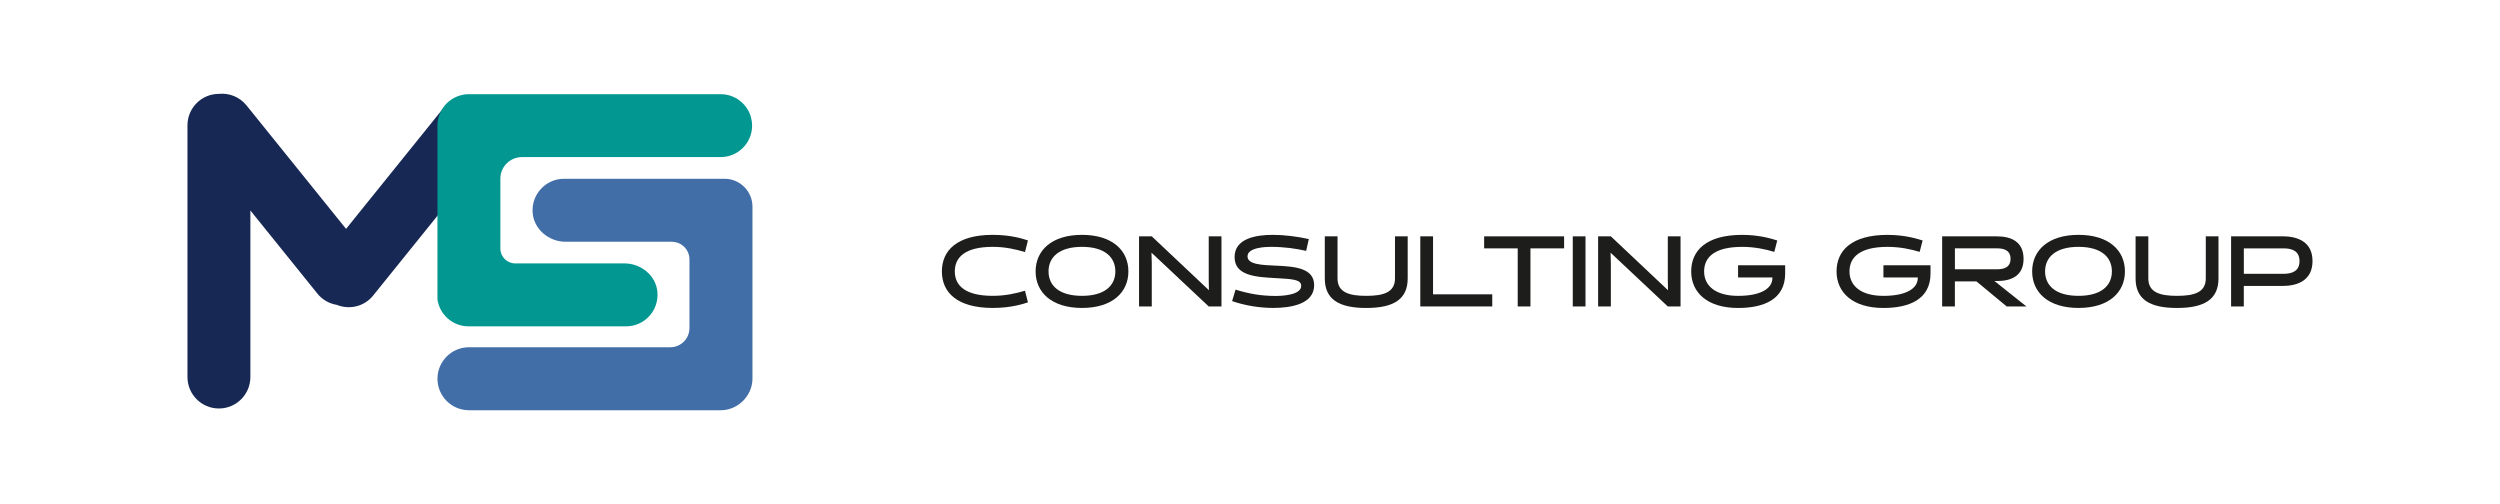
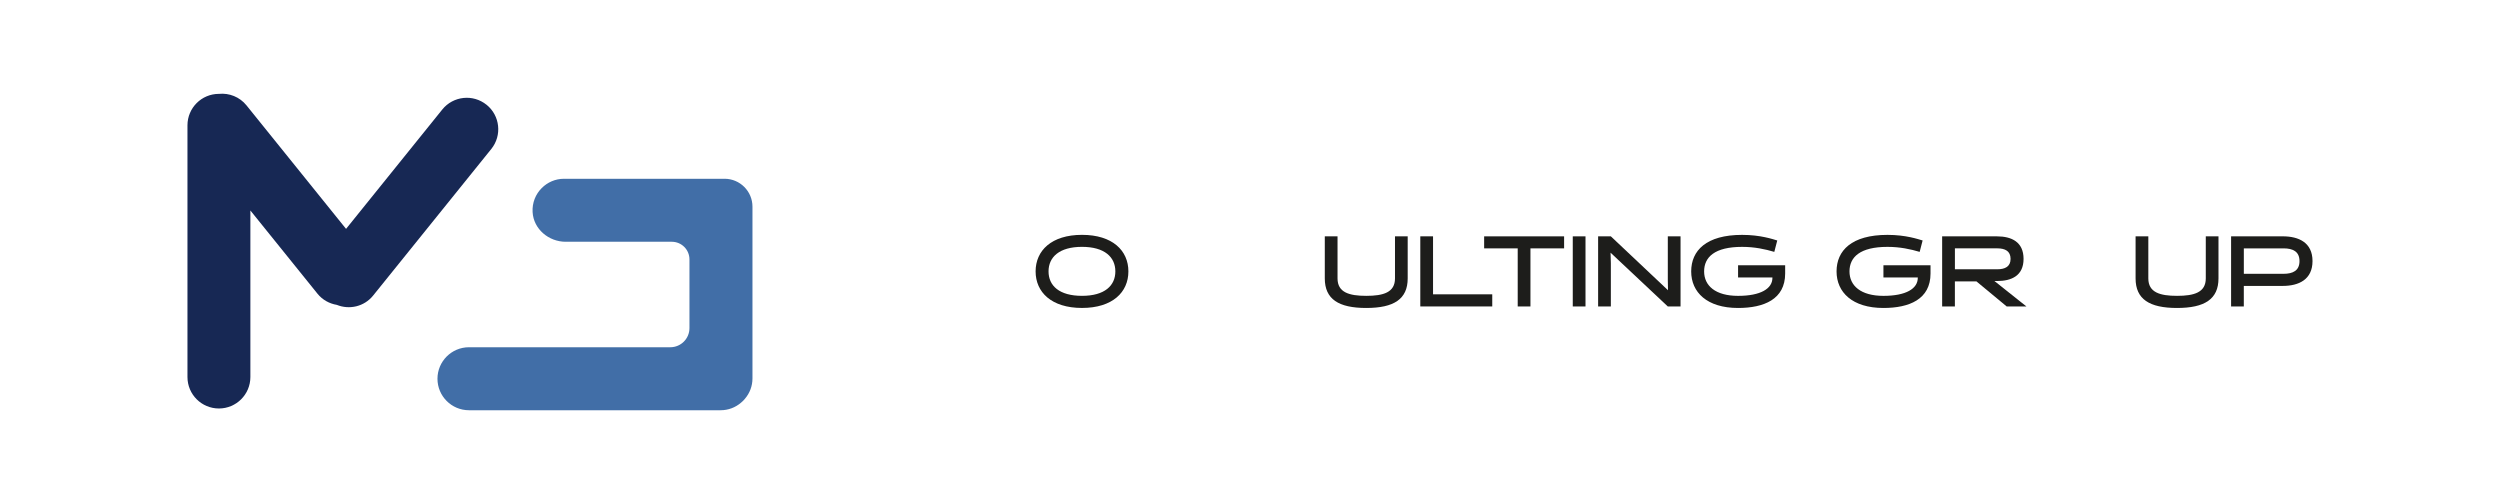
<svg xmlns="http://www.w3.org/2000/svg" id="Capa_1" data-name="Capa 1" viewBox="0 0 1183.41 238.55">
  <defs>
    <style> .cls-1 { fill: #039791; } .cls-1, .cls-2, .cls-3, .cls-4 { stroke-width: 0px; } .cls-2 { fill: #1d1d1b; } .cls-3 { fill: #416ea7; } .cls-4 { fill: #172854; } </style>
  </defs>
  <g>
-     <path class="cls-2" d="M486.59,143.12c-2.1.71-7.94,2.65-16.63,2.65-17.01,0-24.11-7.44-24.11-17.3s7.1-17.3,24.11-17.3c8.69,0,14.53,1.94,16.63,2.65l-1.4,5.5c-4.3-1.28-9.3-2.47-15.23-2.47-12.99,0-17.99,4.84-17.99,11.62s5,11.57,17.99,11.57c5.93,0,10.93-1.14,15.23-2.42l1.4,5.5Z" />
    <path class="cls-2" d="M512.18,111.17c14.44,0,21.96,7.44,21.96,17.3s-7.52,17.3-21.96,17.3-21.96-7.44-21.96-17.3,7.52-17.3,21.96-17.3ZM512.18,140.04c10.75,0,15.79-4.84,15.79-11.57s-5.05-11.62-15.79-11.62-15.84,4.84-15.84,11.62,5.09,11.57,15.84,11.57Z" />
-     <path class="cls-2" d="M572.17,111.88h6.03v33.19h-6.03l-27.1-25.46.14,4.98v20.48h-6.03v-33.19h6.03l27.05,25.51-.09-5.12v-20.39Z" />
-     <path class="cls-2" d="M583.23,142.55l1.64-5.45c6.26,1.94,12.01,2.99,18.92,2.99,3.08,0,12.15-.38,12.15-4.79,0-2.99-4.11-3.22-12.05-3.65-9.39-.52-19.48-1.09-19.48-9.96s10.19-10.52,18.13-10.52c5.33,0,11.45.76,17.01,1.99l-1.26,5.59c-4.86-1.09-10.33-1.9-16.73-1.9-2.34,0-11.03.24-11.03,4.5,0,3.84,6.68,4.12,13.64,4.41,9.2.38,17.9,1.28,17.9,9.24,0,9.01-11.12,10.76-19.34,10.76-6.17,0-12.99-1-19.48-3.22Z" />
    <path class="cls-2" d="M660.32,111.88h6.03v19.91c0,9.81-6.54,13.99-19.62,13.99s-19.62-4.17-19.62-13.99v-19.91h6.03v19.91c0,6.64,5.51,8.25,13.6,8.25s13.6-1.61,13.6-8.25v-19.91Z" />
    <path class="cls-2" d="M672.32,145.06v-33.19h6.03v27.45h28.03v5.74h-34.06Z" />
    <path class="cls-2" d="M724.46,117.57v27.5h-6.03v-27.5h-15.89v-5.69h37.85v5.69h-15.93Z" />
    <path class="cls-2" d="M744.49,111.88h6.03v33.19h-6.03v-33.19Z" />
    <path class="cls-2" d="M789.48,111.88h6.03v33.19h-6.03l-27.1-25.46.14,4.98v20.48h-6.03v-33.19h6.03l27.05,25.51-.09-5.12v-20.39Z" />
    <path class="cls-2" d="M822.74,131.32v-5.74h22.29v3.89c0,12.23-10.09,16.31-22.29,16.31-14.72,0-22.19-7.44-22.19-17.3s7.1-17.3,24.11-17.3c8.69,0,14.53,2.04,16.63,2.65l-1.4,5.4c-4.3-1.28-9.3-2.37-15.23-2.37-12.99,0-17.99,4.84-17.99,11.62s5.37,11.57,16.07,11.57,16.26-3.41,16.26-8.53v-.19h-16.26Z" />
    <path class="cls-2" d="M891.55,131.32v-5.74h22.29v3.89c0,12.23-10.09,16.31-22.29,16.31-14.72,0-22.19-7.44-22.19-17.3s7.1-17.3,24.11-17.3c8.69,0,14.53,2.04,16.63,2.65l-1.4,5.4c-4.3-1.28-9.3-2.37-15.23-2.37-12.99,0-17.99,4.84-17.99,11.62s5.37,11.57,16.07,11.57,16.26-3.41,16.26-8.53v-.19h-16.26Z" />
    <path class="cls-2" d="M919.34,111.88h25.93c7.01,0,12.61,2.7,12.61,10.67s-5.7,10.48-12.57,10.48h-1.21l15.14,12.04h-9.34l-14.3-11.85h-10.23v11.85h-6.03v-33.19ZM945.42,127.47c3.64,0,6.31-1.23,6.31-4.93s-2.62-4.98-6.26-4.98h-20.09v9.91h20.04Z" />
-     <path class="cls-2" d="M983.91,111.17c14.44,0,21.96,7.44,21.96,17.3s-7.52,17.3-21.96,17.3-21.96-7.44-21.96-17.3,7.52-17.3,21.96-17.3ZM983.91,140.04c10.75,0,15.79-4.84,15.79-11.57s-5.05-11.62-15.79-11.62-15.84,4.84-15.84,11.62,5.09,11.57,15.84,11.57Z" />
    <path class="cls-2" d="M1044.12,111.88h6.03v19.91c0,9.81-6.54,13.99-19.62,13.99s-19.62-4.17-19.62-13.99v-19.91h6.03v19.91c0,6.64,5.51,8.25,13.6,8.25s13.6-1.61,13.6-8.25v-19.91Z" />
    <path class="cls-2" d="M1056.12,145.06v-33.19h24.48c7.52,0,14.06,2.94,14.06,11.71s-6.54,11.76-14.06,11.76h-18.46v9.72h-6.03ZM1062.15,117.57v12.04h18.83c4.34,0,7.52-1.47,7.52-6.02s-3.18-6.02-7.52-6.02h-18.83Z" />
  </g>
  <path class="cls-3" d="M342.97,84.62c7.3,0,13.22,5.92,13.22,13.22v81.28c0,3.66-1.32,7.02-3.56,9.63-.56.69-1.19,1.35-1.88,1.88-2.61,2.24-5.97,3.56-9.63,3.56h-119.13c-8.25,0-14.91-6.7-14.91-14.91,0-4.12,1.68-7.82,4.35-10.52,2.7-2.7,6.43-4.39,10.55-4.39h95.31c5.01,0,9.07-4.06,9.07-9.07v-32.5c0-4.62-3.74-8.36-8.36-8.36h-50.23c-8.04,0-15.22-6.02-15.66-14.05-.25-4.47,1.44-8.49,4.33-11.38,2.7-2.7,6.4-4.39,10.52-4.39h76Z" />
  <path class="cls-4" d="M230.3,49.59h0c-6.4-5.16-15.78-4.16-20.94,2.25l-45.55,56.5-47.12-58.45c-3.26-4.05-8.21-5.93-13.03-5.46,0,0-.02,0-.03,0-8.23,0-14.89,6.67-14.89,14.89v119.15c0,8.23,6.67,14.89,14.89,14.89s14.89-6.67,14.89-14.89v-78.84l31.77,39.4c2.38,2.95,5.67,4.7,9.14,5.28,5.93,2.41,12.95.85,17.18-4.39l55.95-69.4c5.16-6.4,4.16-15.78-2.25-20.94Z" />
-   <path class="cls-1" d="M356.02,59.49c0,8.21-6.66,14.87-14.91,14.87h-94.03c-5.65,0-10.23,4.58-10.23,10.23v33.06c0,3.89,3.15,7.04,7.04,7.04h51.73c7.86,0,14.93,5.76,15.58,13.6.73,8.82-6.19,16.19-14.82,16.19h-74.57c-7.52,0-13.72-5.54-14.74-12.76V59.49l.07-1.52c.36-3.53,1.95-6.66,4.29-9.04,2.7-2.67,6.43-4.35,10.55-4.35h119.13c6.76,0,12.47,4.49,14.31,10.65.36,1.35.59,2.77.59,4.25Z" />
</svg>